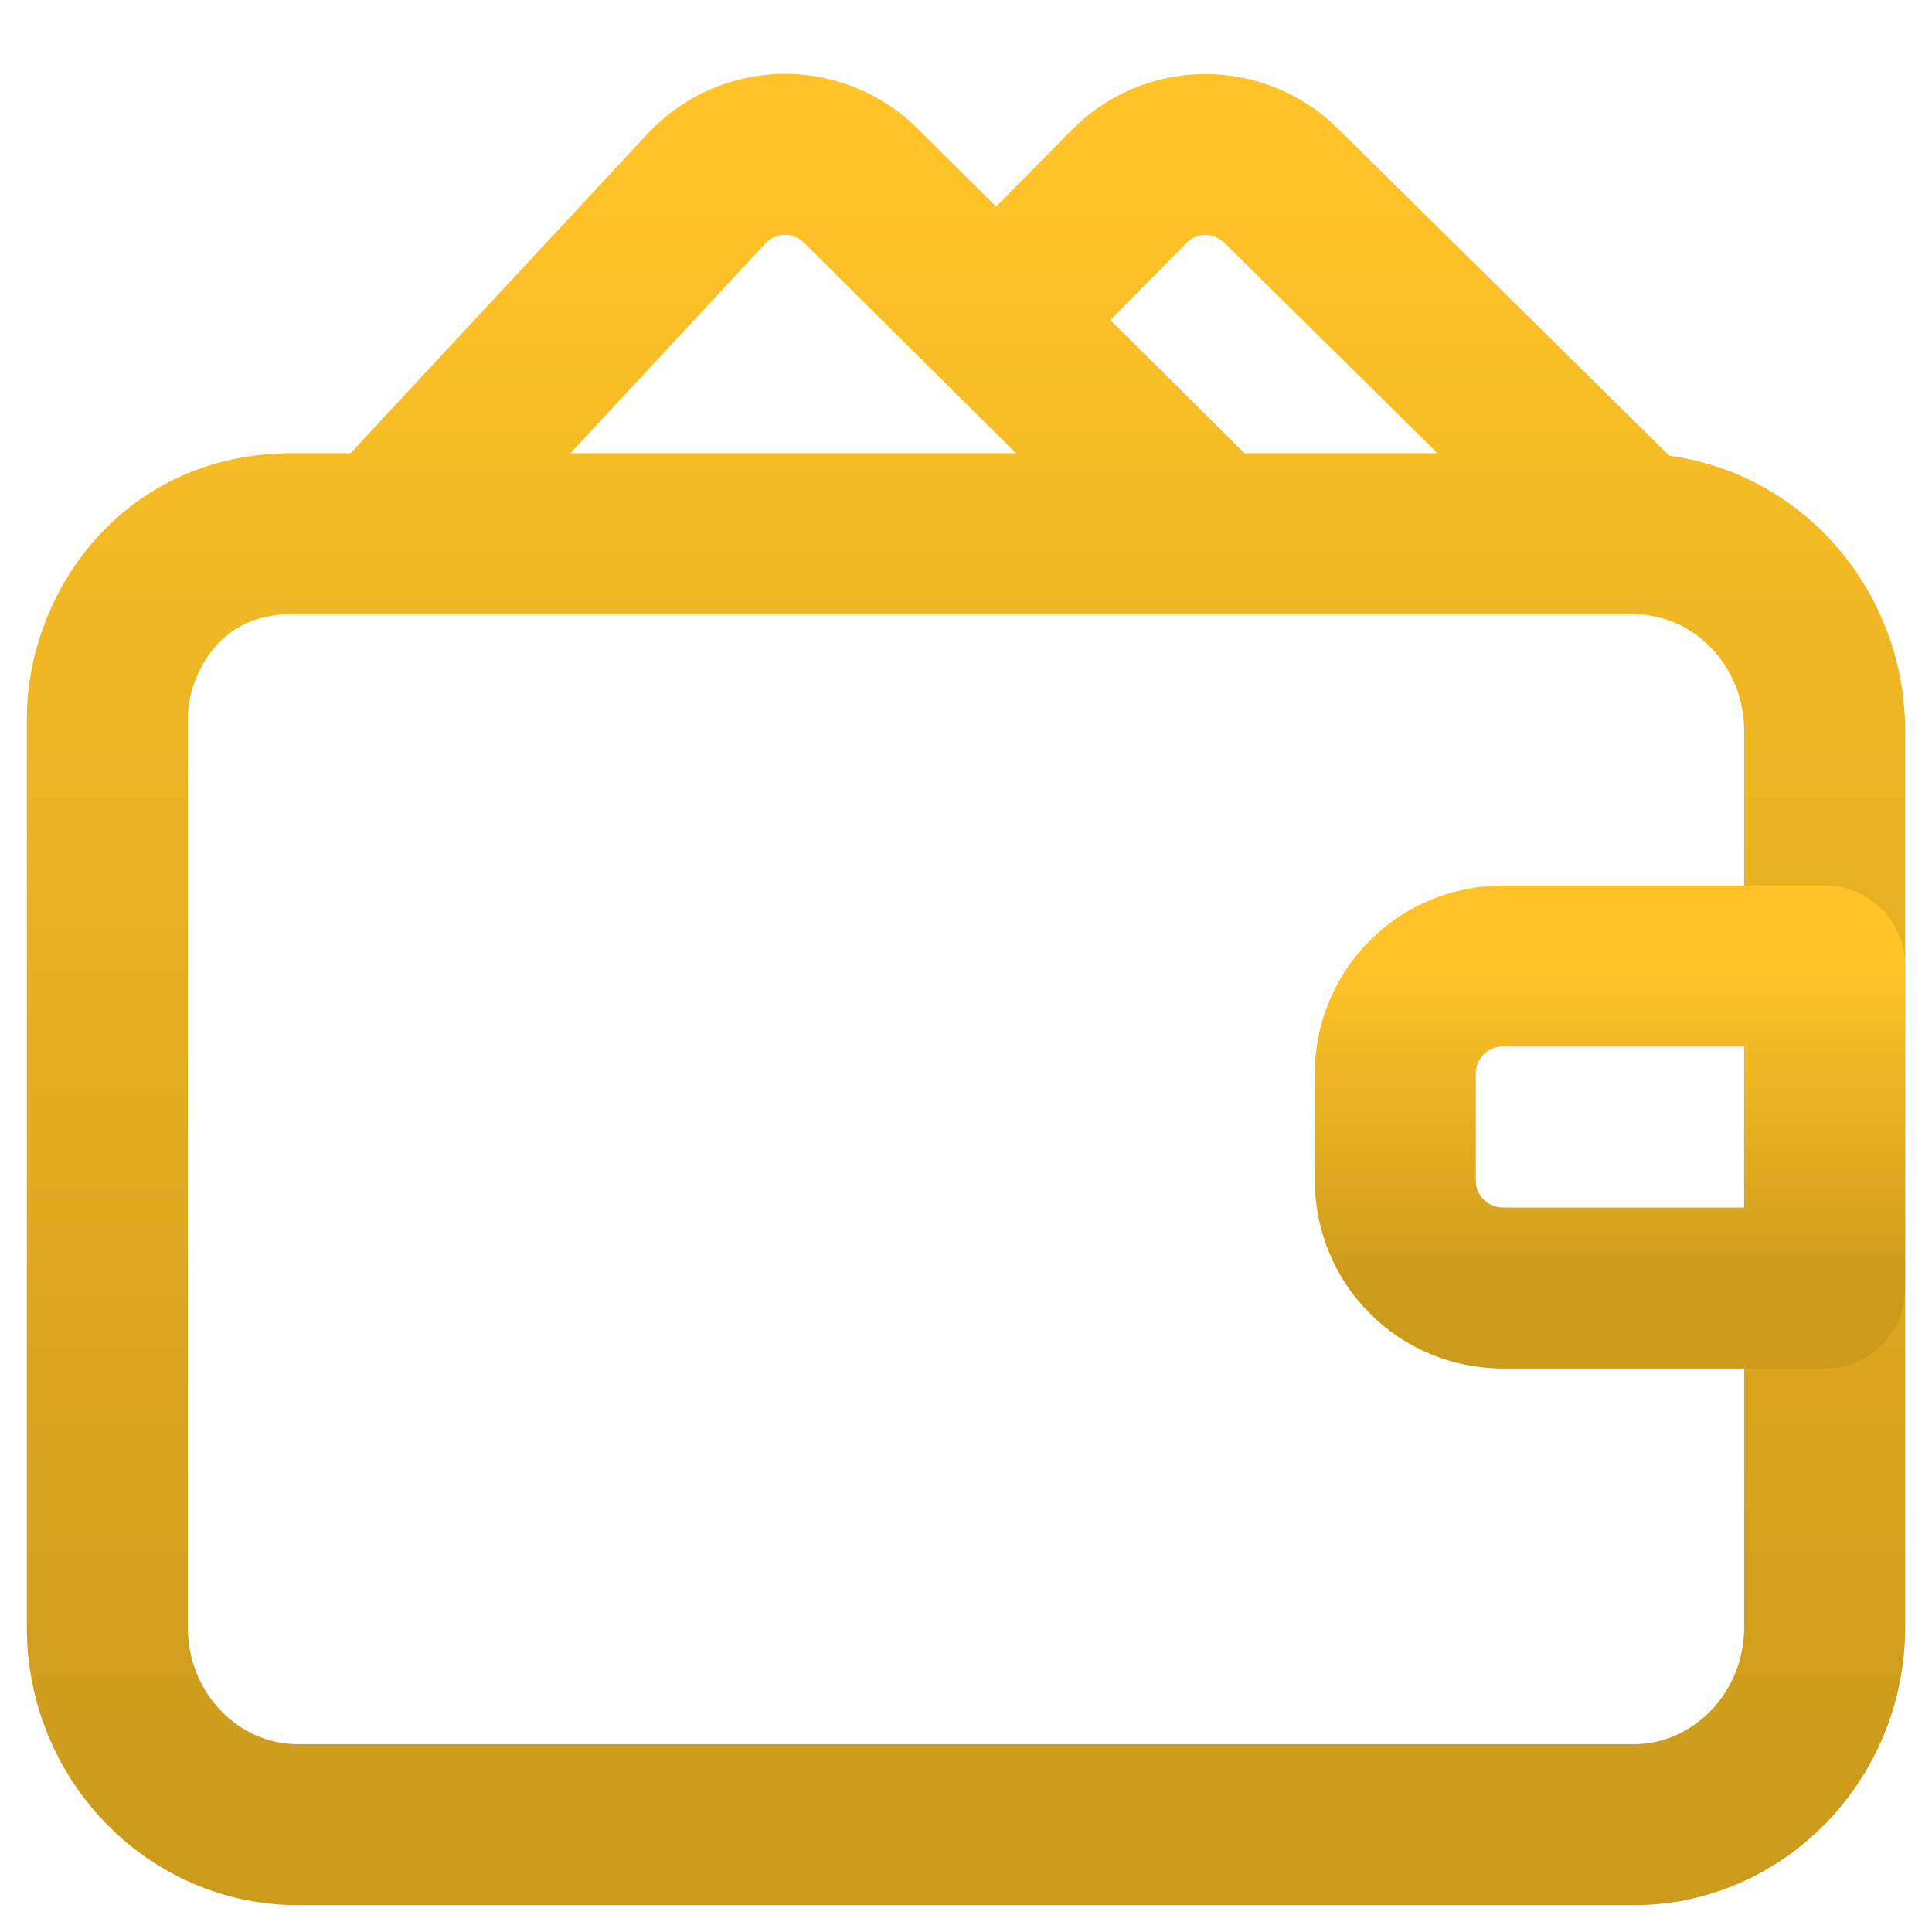
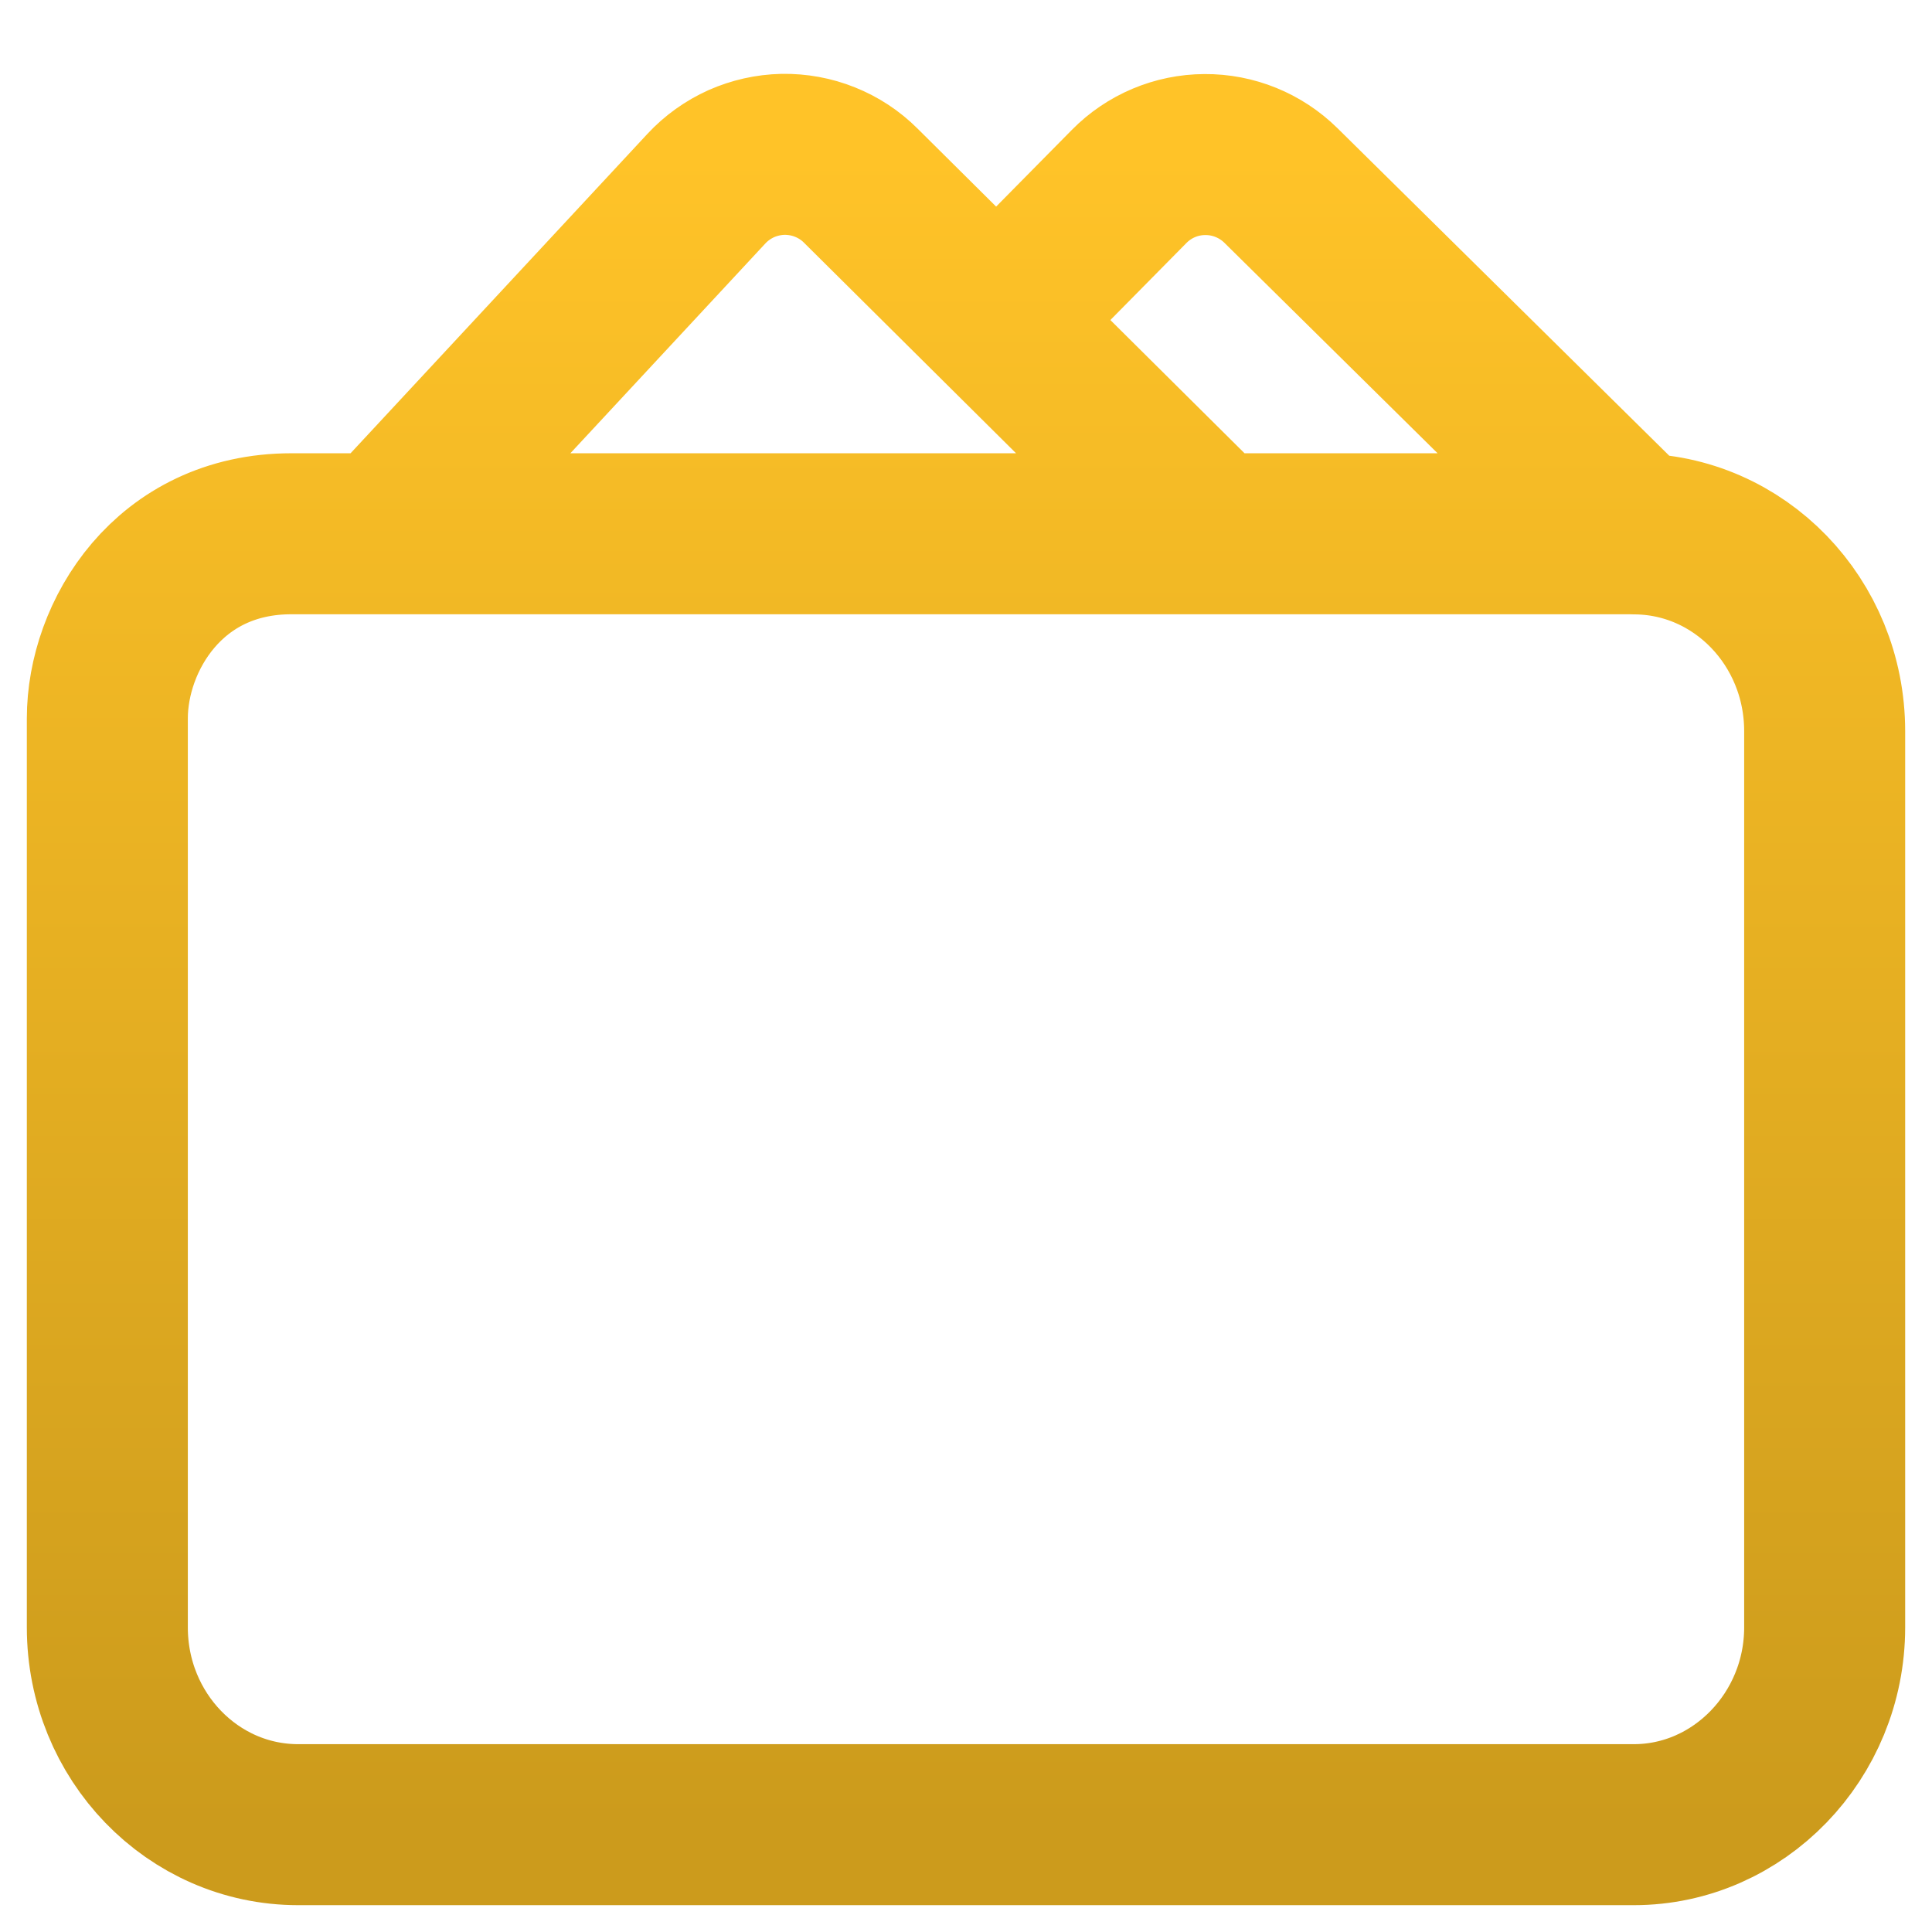
<svg xmlns="http://www.w3.org/2000/svg" width="18" height="18" viewBox="0 0 18 18" fill="none">
-   <path d="M3.593 4.973H2.714C1.571 4.973 1 5.929 1 6.693V15.162C1 16.177 1.796 17 2.778 17H15.222C16.2 17 17 16.172 17 15.162V6.812C17 5.796 16.204 4.974 15.222 4.974L11.934 1.728C11.745 1.542 11.49 1.438 11.225 1.44C10.96 1.441 10.706 1.548 10.52 1.737L9.286 2.987M3.593 4.973L6.582 1.757C6.673 1.659 6.784 1.58 6.906 1.525C7.028 1.471 7.16 1.441 7.295 1.438C7.429 1.436 7.562 1.46 7.686 1.51C7.811 1.56 7.924 1.634 8.019 1.729L9.286 2.987M3.593 4.973H11.286M15.223 4.973H11.286M11.286 4.973L9.286 2.987" stroke="url(#paint0_linear_18_38)" stroke-width="1.5" stroke-linecap="round" stroke-linejoin="round" />
-   <path d="M13 10C13 9.735 13.105 9.48 13.293 9.293C13.48 9.105 13.735 9 14 9H17V12H14C13.735 12 13.48 11.895 13.293 11.707C13.105 11.52 13 11.265 13 11V10Z" stroke="url(#paint1_linear_18_38)" stroke-width="1.5" stroke-linecap="round" stroke-linejoin="round" />
+   <path d="M3.593 4.973H2.714C1.571 4.973 1 5.929 1 6.693V15.162C1 16.177 1.796 17 2.778 17H15.222C16.2 17 17 16.172 17 15.162V6.812C17 5.796 16.204 4.974 15.222 4.974L11.934 1.728C11.745 1.542 11.49 1.438 11.225 1.44C10.96 1.441 10.706 1.548 10.52 1.737L9.286 2.987M3.593 4.973L6.582 1.757C6.673 1.659 6.784 1.58 6.906 1.525C7.028 1.471 7.16 1.441 7.295 1.438C7.429 1.436 7.562 1.46 7.686 1.51C7.811 1.56 7.924 1.634 8.019 1.729L9.286 2.987M3.593 4.973H11.286M15.223 4.973H11.286L9.286 2.987" stroke="url(#paint0_linear_18_38)" stroke-width="1.5" stroke-linecap="round" stroke-linejoin="round" />
  <defs>
    <linearGradient id="paint0_linear_18_38" x1="9" y1="1.438" x2="9" y2="17" gradientUnits="userSpaceOnUse">
      <stop stop-color="#FFC328" />
      <stop offset="1" stop-color="#CC9B1C" />
    </linearGradient>
    <linearGradient id="paint1_linear_18_38" x1="15" y1="9" x2="15" y2="12" gradientUnits="userSpaceOnUse">
      <stop stop-color="#FFC328" />
      <stop offset="1" stop-color="#CC9B1C" />
    </linearGradient>
  </defs>
</svg>